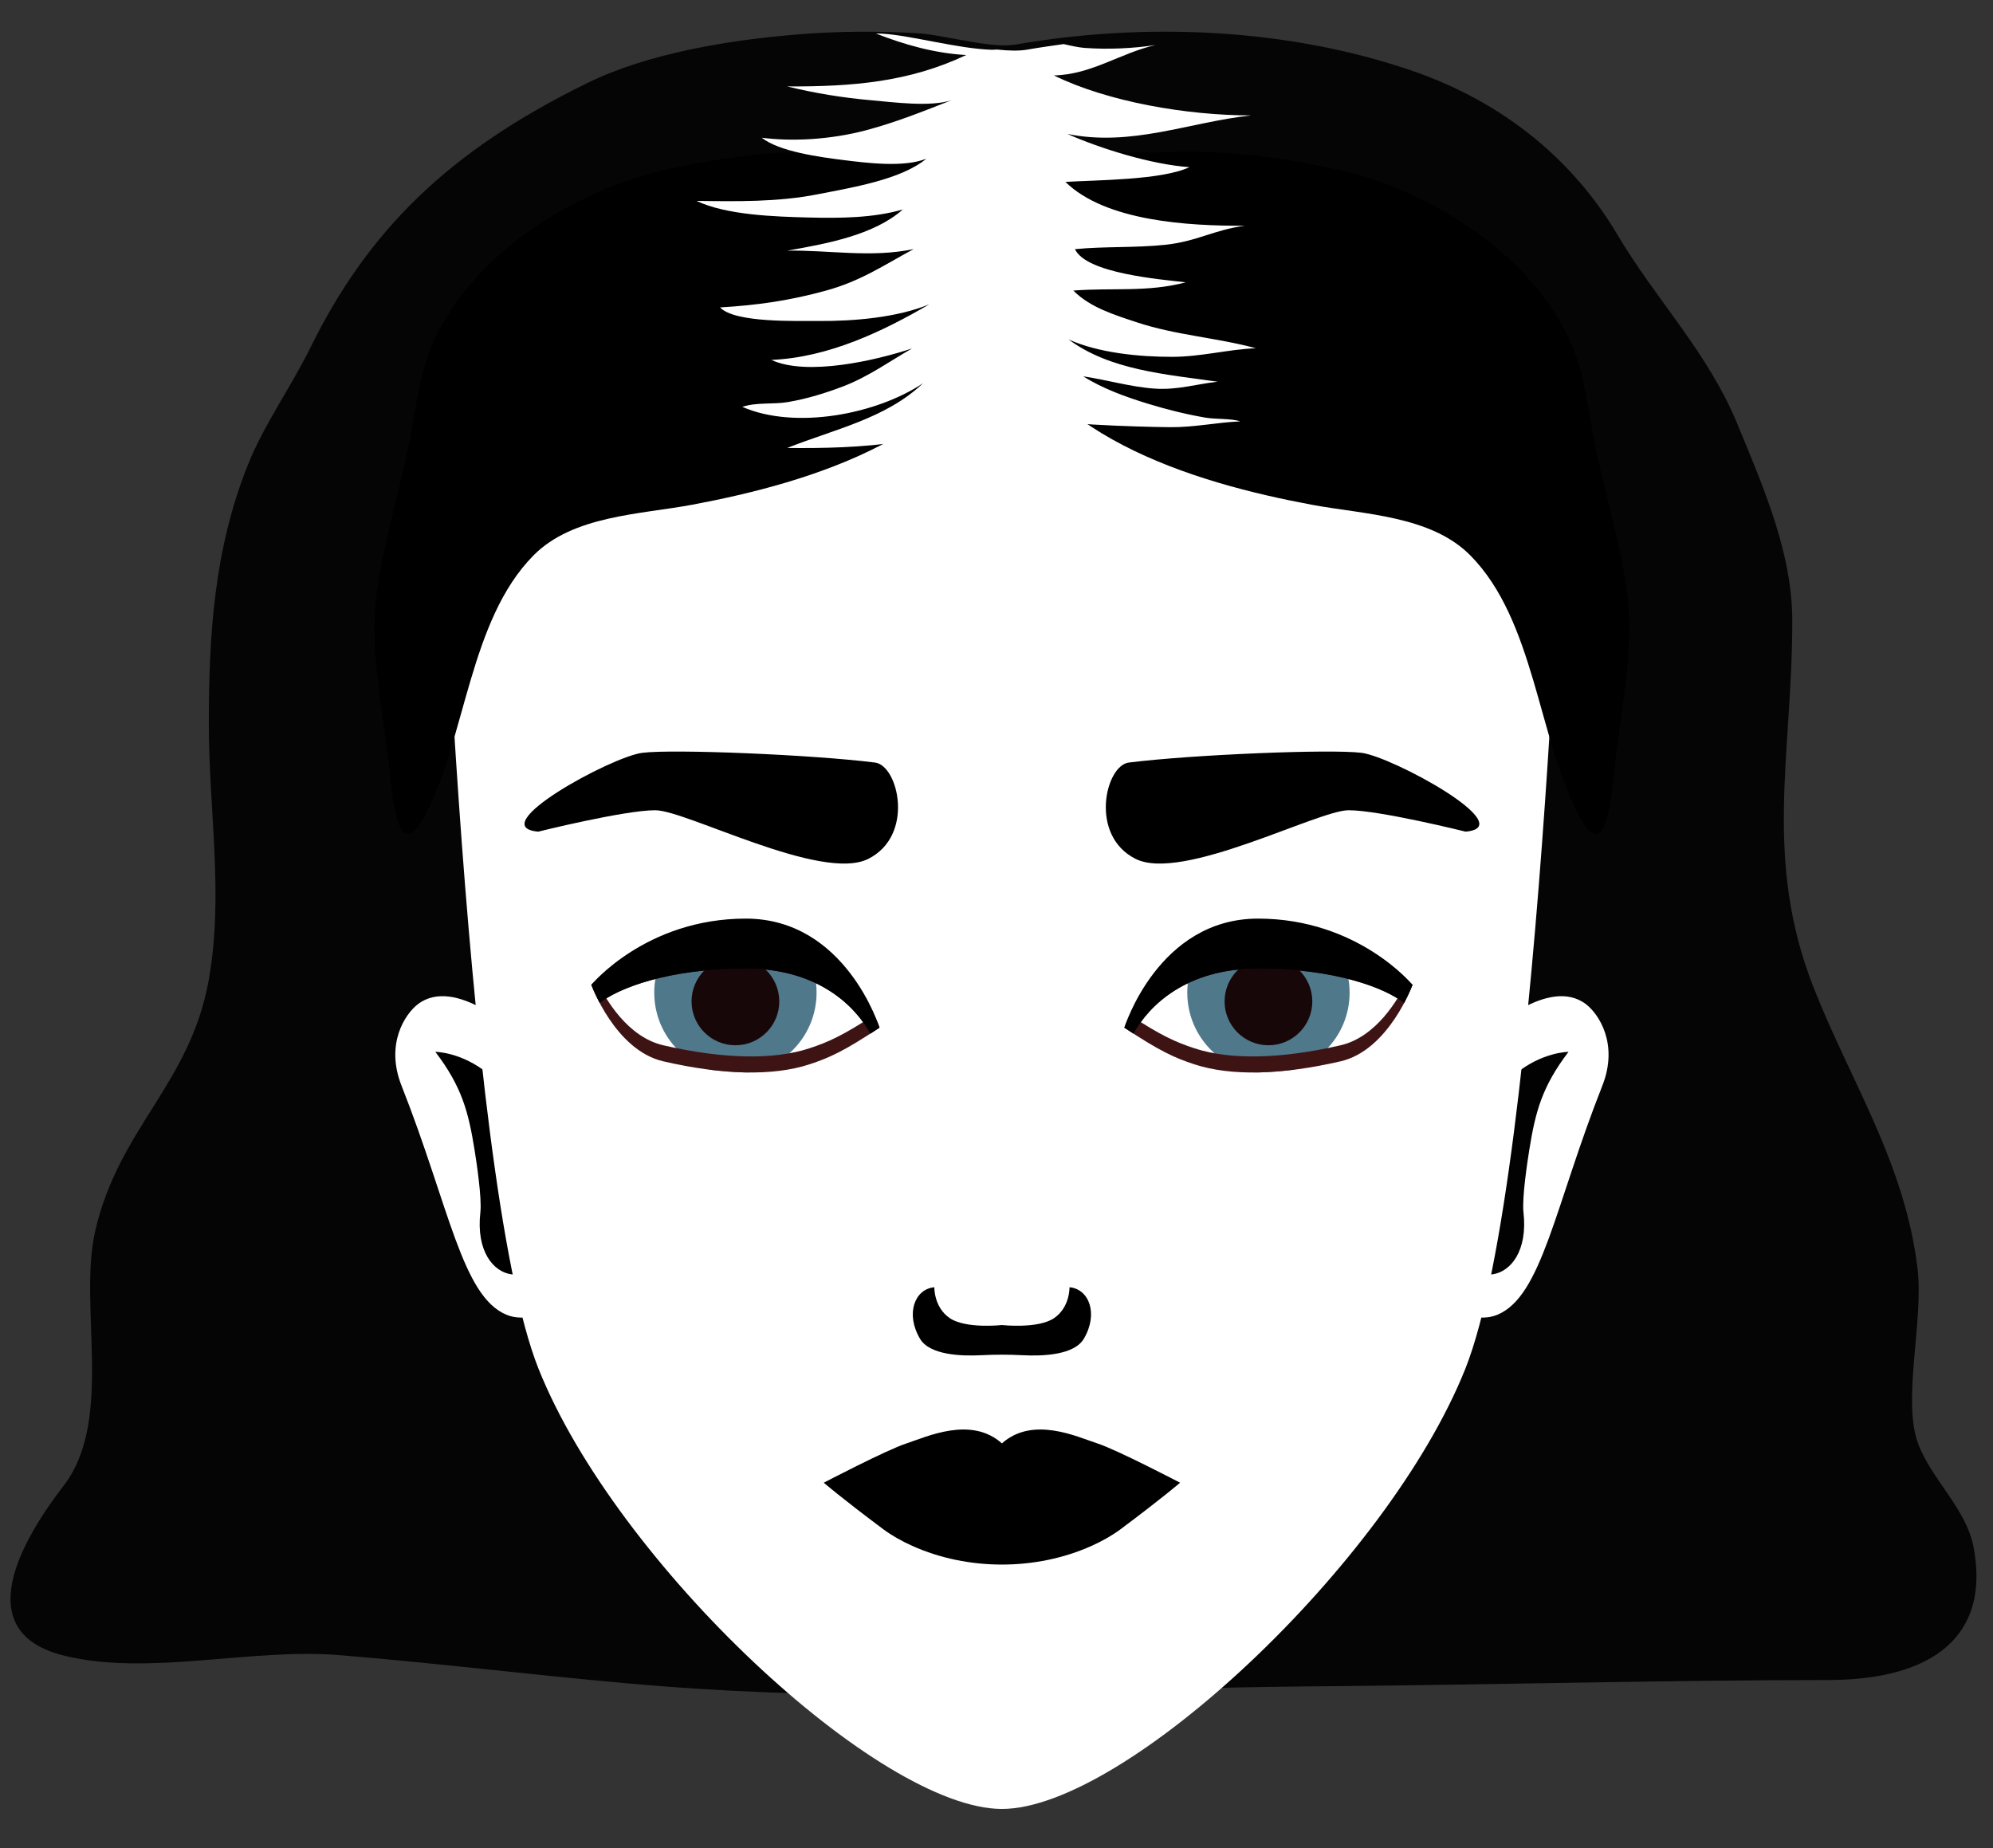
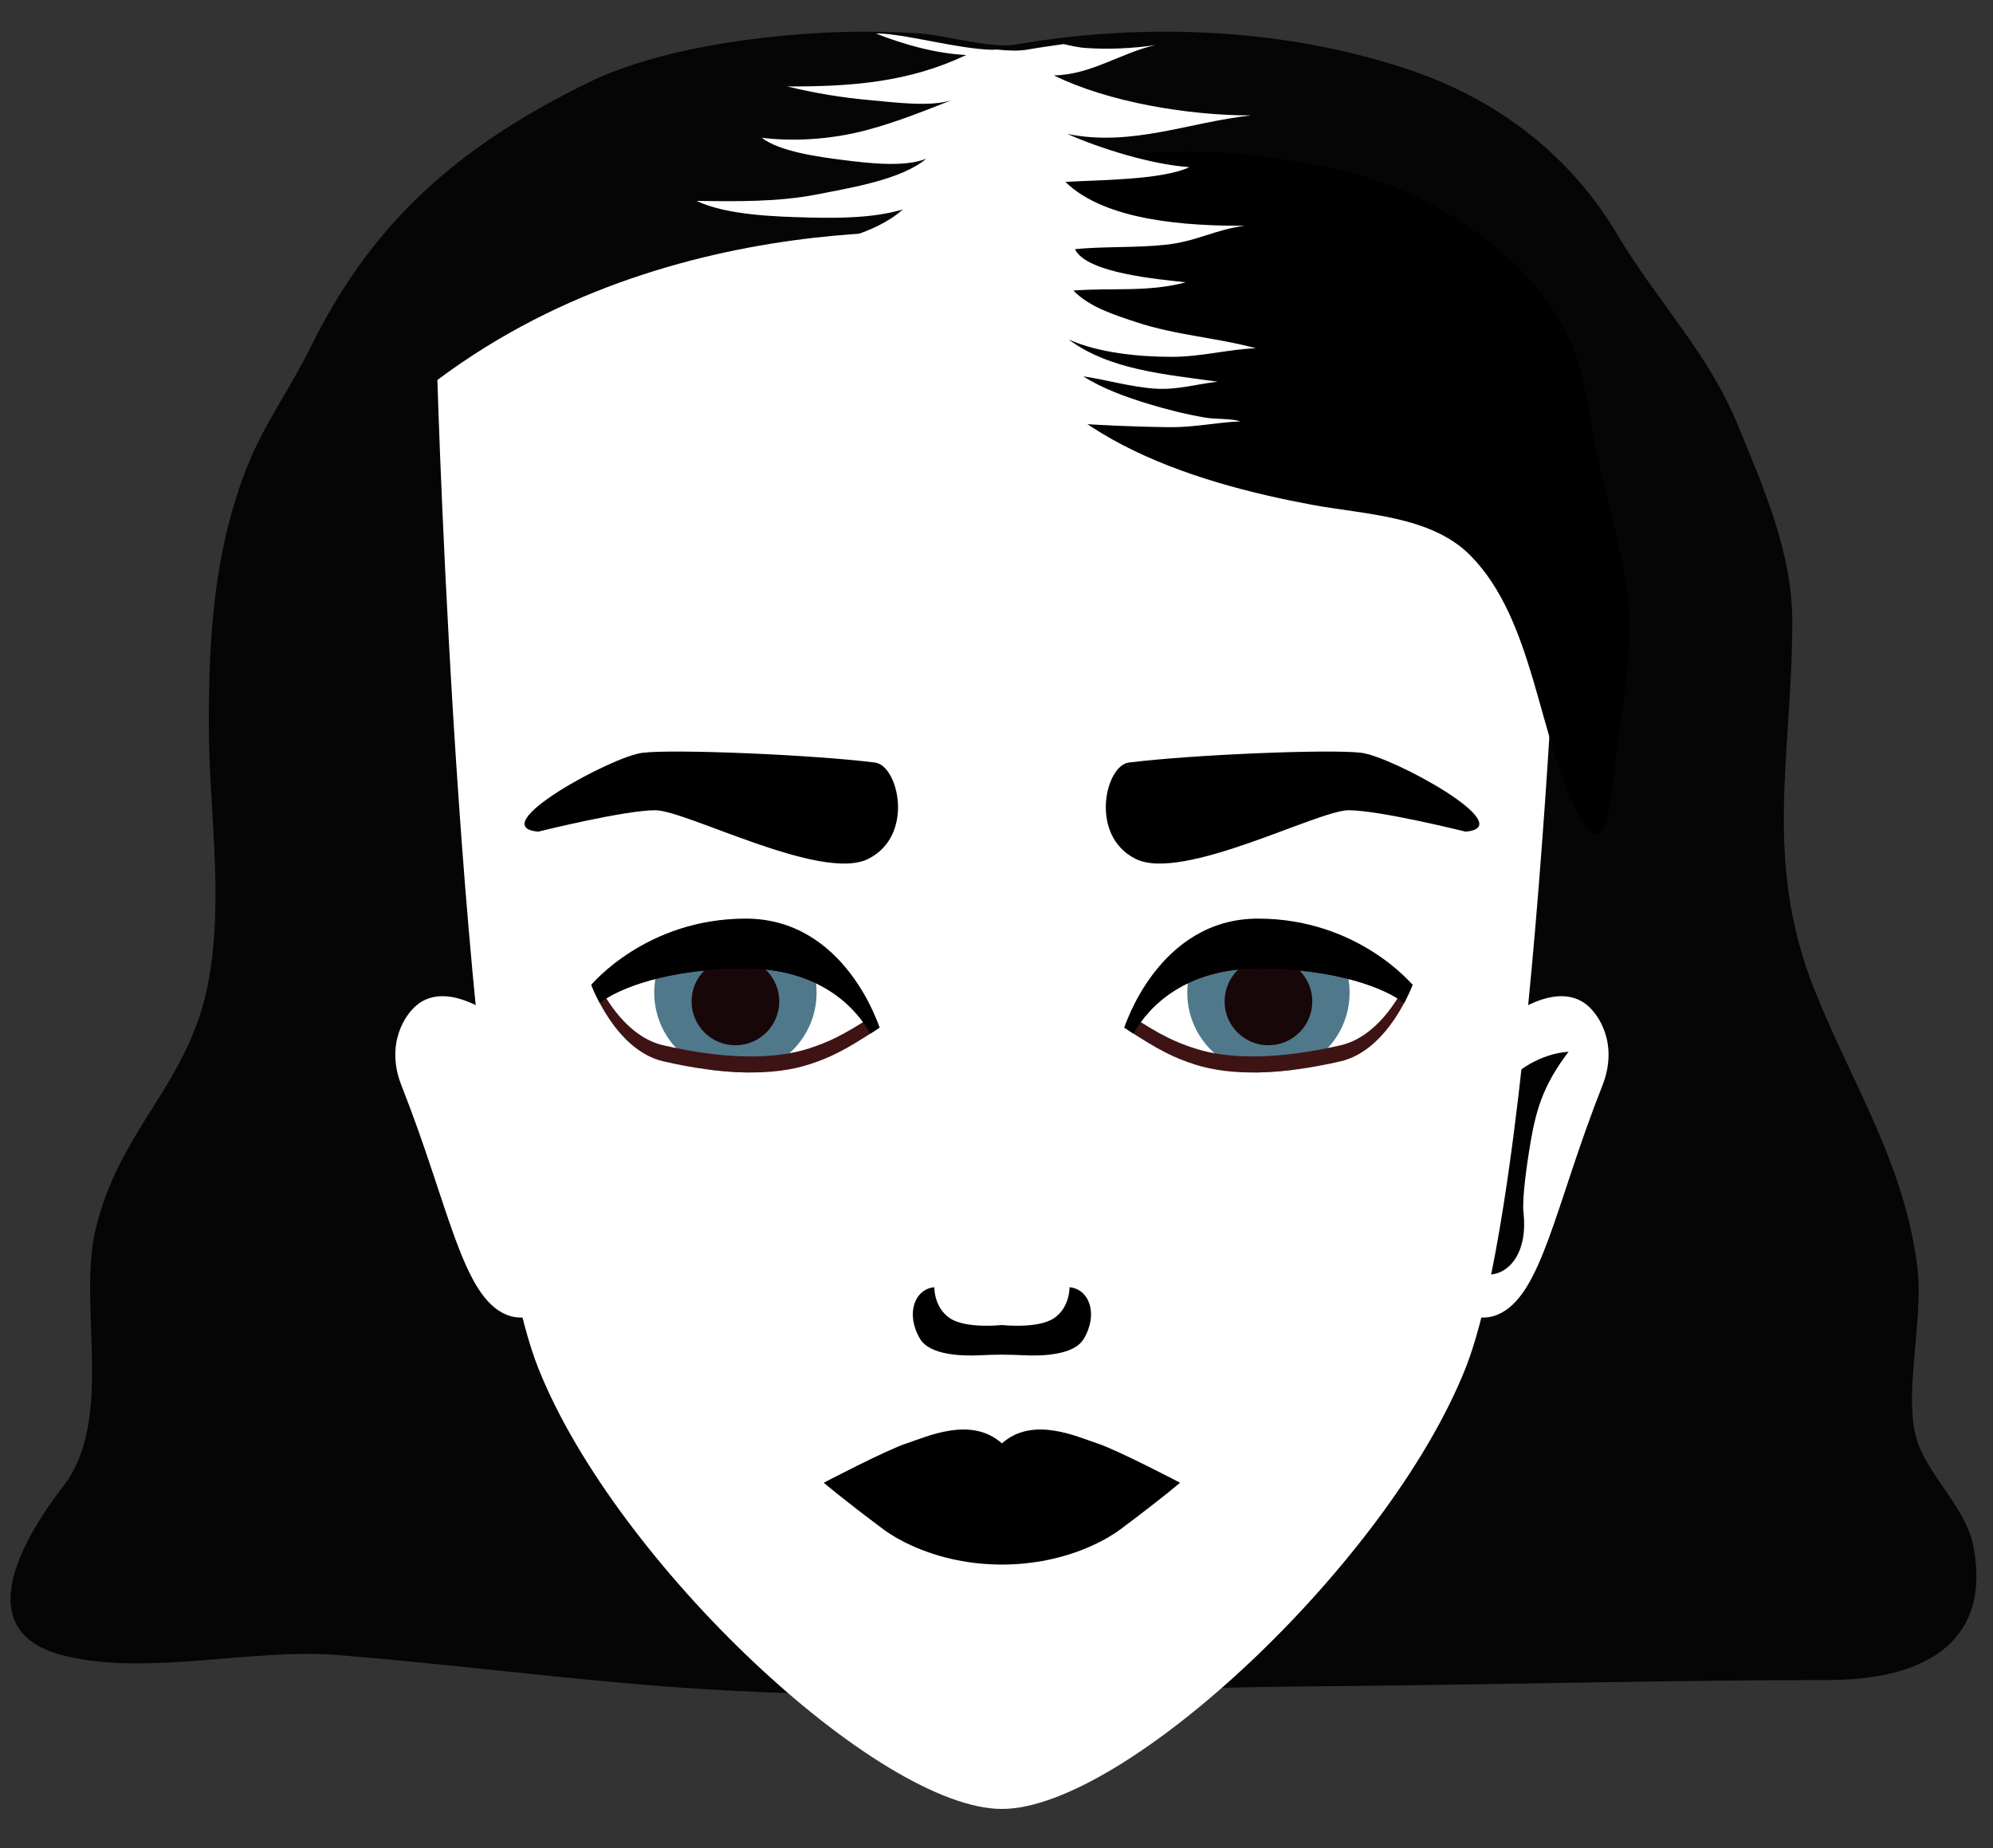
<svg xmlns="http://www.w3.org/2000/svg" xmlns:xlink="http://www.w3.org/1999/xlink" version="1.1" x="0px" y="0px" width="249.125px" height="231px" viewBox="0 0 249.125 231" enable-background="new 0 0 249.125 231" xml:space="preserve">
  <rect x="0" y="0" width="249.125" height="231" fill="#333333" stroke="none" />
  <g id="Layer_1" display="none">
    <g display="inline">
      <path d="M232.793-18.354c-7.387-11.62-16.641-21.652-27.217-30.016c-21.117-16.699-54.738,21.566-78.015,34.197    C104.285-26.803,70.664-65.068,49.547-48.37C38.973-40.005,29.716-29.973,22.33-18.354C8.048,4.12-2.272,7.308-2.272,33.86    c0,29.536,28.383,100.825,34.18,106.728c10.46,10.644,25.427,25.621,40.645,28.591c0.205,0.041,0.416,0.082,0.621,0.123    c23.778-19.661,33.901-28.033,54.387-44.973c20.49,16.939,30.611,25.312,54.388,44.973c0.207-0.041,0.416-0.082,0.623-0.123    c15.217-2.97,30.186-17.947,40.643-28.591c5.799-5.902,34.182-77.191,34.182-106.728C257.396,7.308,247.074,4.12,232.793-18.354z" />
      <g>
        <path d="M25.82,109.575c0,0-12.666-12.025-20.551-6.035c-2.682,2.042-6.923,8.351-3.451,17.139     c10.022,25.358,12.679,44.245,22.052,48.126c7.5,3.105,18.179-6.952,18.179-6.952L25.82,109.575z" />
        <path d="M32.292,150.535c-1.432-36.972-23.372-36.972-23.372-36.972c5.577,7.319,6.954,12.599,8.237,20.556     c0.41,2.541,1.565,10.161,1.227,13.156C16.545,163.557,32.839,164.646,32.292,150.535z" />
      </g>
      <g>
        <path d="M230.129,109.575c0,0,12.664-12.025,20.553-6.035c2.684,2.042,6.922,8.351,3.449,17.139     c-10.02,25.358-12.682,44.245-22.053,48.126c-7.5,3.105-18.178-6.952-18.178-6.952L230.129,109.575z" />
        <path d="M223.656,150.535c1.43-36.972,23.371-36.972,23.371-36.972c-5.578,7.319-6.951,12.599-8.234,20.556     c-0.412,2.541-1.568,10.161-1.229,13.156C239.404,163.557,223.107,164.646,223.656,150.535z" />
      </g>
      <path fill="#FFFFFF" stroke="#231F20" stroke-width="3.225" stroke-miterlimit="10" d="M128.349-61.745    C111.082-61.922,4.896-63.928,12.338,37.288c3.037,51.587,8.68,118.899,18.283,142.907c16.362,40.903,76.901,92.44,97.35,92.44    c20.455,0,80.994-51.537,97.353-92.44c9.627-24.071,15.283-91.713,18.314-143.354C251.016-60.911,145.609-61.57,128.349-61.745z" />
      <path d="M142.174,165.194c0,0,0.119,4.215-3.251,6.498c-3.366,2.287-10.951,1.446-10.951,1.446s-7.579,0.841-10.949-1.446    c-3.37-2.283-3.247-6.498-3.247-6.498c-4.092,0.359-6.139,5.538-3.008,10.829c2.009,3.405,8.548,3.686,12.958,3.452    c2.828-0.151,5.666-0.151,8.495,0c4.413,0.233,10.948-0.047,12.961-3.452C148.309,170.732,146.266,165.554,142.174,165.194z" />
      <g>
        <g>
          <defs>
            <path id="SVGID_1_" d="M153.705,108.473c0,0,7.086-20.448,28.086-20.448s32.453,11.453,32.453,11.453       s-4.971,13.742-15.139,16.089c-12.42,2.86-23.041,3.134-30.678,0.627C164.25,114.823,161.068,113.384,153.705,108.473z" />
          </defs>
          <clipPath id="SVGID_2_">
            <use xlink:href="#SVGID_1_" overflow="visible" />
          </clipPath>
          <path clip-path="url(#SVGID_2_)" fill="#FFFFFF" d="M153.705,108.473c0,0,7.086-20.448,28.086-20.448      s32.453,11.453,32.453,11.453s-4.971,13.742-15.139,16.089c-12.42,2.86-23.041,3.134-30.678,0.627      C164.25,114.823,161.068,113.384,153.705,108.473z" />
-           <path clip-path="url(#SVGID_2_)" fill="#020202" d="M201.027,101.121c0,9.418-7.635,17.054-17.053,17.054      c-9.422,0-17.059-7.636-17.059-17.054c0-9.421,7.637-17.059,17.059-17.059C193.393,84.063,201.027,91.7,201.027,101.121z" />
          <path clip-path="url(#SVGID_2_)" fill="#3E1314" d="M181.791,96.066c16.326,0,26.789,4.142,30.684,7.222      c1.148-2.18,1.77-3.811,1.77-3.811s-11.453-11.453-32.453-11.453s-28.086,20.448-28.086,20.448      c0.684,0.457,1.297,0.854,1.912,1.254C158.902,103.768,166.783,96.066,181.791,96.066z" />
          <path clip-path="url(#SVGID_2_)" d="M199.105,112.189c-12.42,2.863-23.041,3.138-30.678,0.63      c-3.943-1.294-7.047-2.689-13.57-6.967c-0.775,1.575-1.152,2.62-1.152,2.62c7.363,4.911,10.545,6.351,14.723,7.721      c7.637,2.507,18.258,2.233,30.678-0.627c10.168-2.347,15.139-16.089,15.139-16.089s-0.441-0.397-1.07-0.933      C211.23,102.596,206.586,110.464,199.105,112.189z" />
        </g>
        <g>
          <defs>
-             <path id="SVGID_3_" d="M102.244,108.473c0,0-7.09-20.448-28.09-20.448c-20.995,0-32.449,11.453-32.449,11.453       s4.967,13.742,15.135,16.089c12.42,2.86,23.041,3.134,30.676,0.627C91.695,114.823,94.879,113.384,102.244,108.473z" />
+             <path id="SVGID_3_" d="M102.244,108.473c-20.995,0-32.449,11.453-32.449,11.453       s4.967,13.742,15.135,16.089c12.42,2.86,23.041,3.134,30.676,0.627C91.695,114.823,94.879,113.384,102.244,108.473z" />
          </defs>
          <clipPath id="SVGID_4_">
            <use xlink:href="#SVGID_3_" overflow="visible" />
          </clipPath>
          <path clip-path="url(#SVGID_4_)" fill="#FFFFFF" d="M102.244,108.473c0,0-7.09-20.448-28.09-20.448      c-20.995,0-32.449,11.453-32.449,11.453s4.967,13.742,15.135,16.089c12.42,2.86,23.041,3.134,30.676,0.627      C91.695,114.823,94.879,113.384,102.244,108.473z" />
          <circle clip-path="url(#SVGID_4_)" cx="71.972" cy="101.121" r="17.055" />
          <path clip-path="url(#SVGID_4_)" fill="#3E1314" d="M74.153,96.066c-16.322,0-26.791,4.142-30.679,7.222      c-1.151-2.18-1.771-3.811-1.771-3.811s11.455-11.453,32.449-11.453c21,0,28.09,20.448,28.09,20.448      c-0.687,0.457-1.298,0.854-1.916,1.254C97.043,103.768,89.166,96.066,74.153,96.066z" />
          <path clip-path="url(#SVGID_4_)" d="M56.839,112.189c12.42,2.863,23.041,3.138,30.676,0.63      c3.946-1.294,7.049-2.689,13.575-6.967c0.775,1.575,1.153,2.62,1.153,2.62c-7.364,4.911-10.549,6.351-14.729,7.721      c-7.635,2.507-18.256,2.233-30.676-0.627c-10.167-2.347-15.135-16.089-15.135-16.089s0.437-0.397,1.068-0.933      C44.715,102.596,49.358,110.464,56.839,112.189z" />
        </g>
      </g>
      <path fill="#020202" d="M181.791,96.066c16.326,0,26.789,4.142,30.684,7.222c1.148-2.18,1.77-3.811,1.77-3.811    s-11.453-13.91-32.453-13.91s-28.086,22.905-28.086,22.905c0.684,0.46,1.297,0.857,1.912,1.254    C158.902,103.768,166.783,96.066,181.791,96.066z" />
      <path fill="#020202" d="M74.153,96.066c-16.322,0-26.791,4.142-30.679,7.222c-1.151-2.18-1.771-3.811-1.771-3.811    s11.455-13.91,32.449-13.91c21,0,28.09,22.905,28.09,22.905c-0.687,0.46-1.298,0.857-1.916,1.254    C97.043,103.768,89.166,96.066,74.153,96.066z" />
      <path d="M223.715,62.722c0,0-7.014-10.007-34.102-12.149c-33.615-2.658-34.652,3.144-34.674,14.716    c-0.025,11.576,26.979,8.146,39.121,9.006C206.205,75.148,228.105,70.008,223.715,62.722z" />
      <path d="M32.231,62.722c0,0,7.017-10.007,34.103-12.149c33.613-2.658,34.649,3.144,34.675,14.716    c0.022,11.576-26.978,8.146-39.122,9.006C49.744,75.148,27.842,70.008,32.231,62.722z" />
      <path d="M127.971,198.299c-16.266,0-30.875-3.486-30.875-3.486c0.784,3.902,4.8,11.298,9.695,13.969    c13.324,7.283,29.038,7.283,42.365,0c4.893-2.671,8.908-10.066,9.691-13.969C158.848,194.813,144.242,198.299,127.971,198.299z" />
      <path d="M245.146,55.138h-8.996c0.682,11.329,1.258,22.896,0.395,32.887c-3.301,38.415-23.51,75.608-30.131,92.17    c-0.504,1.253-1.162,2.538-1.746,3.811c-3.584,2.477-7.193,4.908-10.816,7.264c-10.299-3.547-35.654-11.056-65.95-11.074l0,0    c-0.007,0-0.013,0-0.013,0c-0.016,0-0.022,0-0.028,0l0,0c-30.298,0.019-55.654,7.527-65.956,11.074    c-3.621-2.355-7.229-4.787-10.813-7.264c-0.584-1.272-1.243-2.558-1.744-3.811c-6.624-16.562-26.833-53.755-30.136-92.17    c-0.858-9.991-1.942-21.558-1.261-32.887h-7.339c3.171,39.603,8.829,83.879,15.511,110.385c-0.137-0.107-0.283-0.221-0.42-0.328    c2.993,32.125,7.125,54.637,12.713,68.603c15.024,37.564,70.53,55.991,89.445,56.061l0,0c0.006,0,0.016,0,0.019,0    c0,0,0.016,0,0.022,0l0,0c18.911-0.069,74.417-18.496,89.442-56.061c5.588-13.966,9.721-36.478,12.713-68.603    c-0.137,0.107-0.283,0.221-0.42,0.328C236.318,139.017,241.975,94.74,245.146,55.138z M127.879,221.671    c-10.082-0.044-27.116-7.364-45.908-18.093c16.203-9.506,44.973-10.444,45.908-10.477c0.936,0.032,29.707,0.971,45.912,10.477    C154.996,214.307,137.962,221.627,127.879,221.671z" />
      <path d="M71.967-59.416C42.397-66.774,15.32-51.71,3.831-16.194C-3.355,6.022-4.458,42.781,3.793,66.854    c4.884,2,9.651,4.236,14.291,6.7C18.797,61.73,18.405,49.389,22.53,38.1c2.041-5.594,5.274-10.615,9.804-14.505    c4.497-3.865,10.098-7.333,13.535-12.256c6.517-9.345,7.516-19.806,11.763-30.042c3.739-9.01,10.812-15.998,15.782-24.272    C76.727-48.489,81.452-57.057,71.967-59.416z" />
      <path d="M183.07-59.416c29.566-7.358,56.643,7.706,68.133,43.222c7.189,22.217,8.291,58.975,0.039,83.049    c-4.883,2-9.652,4.236-14.291,6.7c-0.715-11.825-0.322-24.166-4.445-35.455c-2.043-5.594-5.275-10.615-9.801-14.505    c-4.502-3.865-10.102-7.333-13.539-12.256c-6.516-9.345-7.516-19.806-11.762-30.042c-3.74-9.01-10.809-15.998-15.783-24.272    C178.309-48.489,173.584-57.057,183.07-59.416z" />
    </g>
    <path display="inline" d="M114.168,5.753C99.875-1.738,79.811-5.351,65.754-14.204c-11.279-7.104-15.005-21.502-3.156-29.748   c12.62-8.782,39.752-8.92,57.448-7.281c20.92,1.939,39.012,4.79,59.297,6.332c15.617,1.188,33.01,2.131,49.238-1.644   c5.916,18.409-1.947,41.575-34.465,47.342c-15.598,2.767-32.752,0.709-48.363,3.564C128.179,7.571,129.293,13.675,114.168,5.753z" />
  </g>
  <g id="Layer_2">
    <path fill="#050505" d="M168.152,210.747c18.521-0.178,41.742-0.753,60.27-0.753c13.29,0.004,20.34-5.57,18.285-16.555   c-0.91-4.876-5.259-8.495-6.933-12.966c-2.036-5.437,0.694-15.368-0.077-21.864c-1.564-13.195-8.359-23.426-12.945-35.036   c-6.383-16.152-2.736-29.119-2.715-45.877c0.012-8.549-3.553-16.672-6.872-24.717c-3.704-8.979-10.133-15.448-14.994-23.654   c-5.3-8.947-13.835-16.444-25.753-20.514c-15.406-5.263-33.115-6.081-49.492-3.237c-3.056,0.532-8.959-1.228-12.266-1.423   c-4.979-0.293-9.996-0.252-14.963,0.154c-8.762,0.714-18.741,2.383-26.255,6.06c-17.503,8.561-27.476,18.547-34.641,33.084   c-2.481,5.035-5.814,9.616-7.86,14.762c-4.214,10.609-4.839,21.297-4.839,32.356c0,10.577,1.879,21.324,0,31.878   c-2.328,13.077-11.222,18.49-14.197,31.405c-2.164,9.383,2.403,23.61-3.967,31.878c-5.011,6.505-12.09,18.313,0.208,21.254   c10.599,2.534,23.143-0.994,34.169-0.106c13.829,1.115,27.545,2.917,41.385,3.966c21.955,1.655,44.038,0.942,66.03,0.213   C155.8,210.854,161.963,210.806,168.152,210.747z" />
    <g>
      <path fill="#FFFFFF" d="M64.469,129.104c0,0-7.534-7.156-12.224-3.592c-1.596,1.214-4.119,4.967-2.053,10.194    c5.962,15.088,7.544,26.324,13.119,28.63c4.46,1.85,10.814-4.136,10.814-4.136L64.469,129.104z" />
-       <path d="M68.321,153.472c-0.853-21.998-13.905-21.998-13.905-21.998c3.319,4.356,4.136,7.494,4.9,12.229    c0.244,1.514,0.932,6.043,0.73,7.825C58.952,161.215,68.646,161.861,68.321,153.472z" />
    </g>
    <g>
      <path fill="#FFFFFF" d="M186.014,129.104c0,0,7.533-7.156,12.224-3.592c1.596,1.214,4.119,4.967,2.054,10.194    c-5.962,15.088-7.544,26.324-13.12,28.63c-4.459,1.85-10.813-4.136-10.813-4.136L186.014,129.104z" />
      <path fill="#020202" d="M182.161,153.472c0.853-21.998,13.904-21.998,13.904-21.998c-3.318,4.356-4.137,7.494-4.9,12.229    c-0.243,1.514-0.931,6.043-0.73,7.825C191.529,161.215,181.836,161.861,182.161,153.472z" />
    </g>
    <path fill="#FFFFFF" d="M125.24,29.491c0,0-39.42-5.354-70.566,18.007c0,0,2.919,99.28,12.653,123.617   c9.734,24.332,42.607,54.992,57.914,54.992c15.308,0,48.182-30.66,57.914-54.992c9.734-24.337,12.654-123.617,12.654-123.617   C164.661,24.137,125.24,29.491,125.24,29.491z" />
    <g>
      <path d="M183.199,103.951c0,0-10.744-2.676-14.618-2.676s-20.787,9.004-26.627,6.082c-5.84-2.921-3.772-11.681-0.852-12.043    c7.865-0.986,25.185-1.703,29.078-1.218C174.074,94.584,190.134,103.345,183.199,103.951z" />
      <path d="M67.281,103.951c0,0,10.744-2.676,14.62-2.676c3.874,0,20.786,9.004,26.626,6.082c5.84-2.921,3.772-11.681,0.852-12.043    c-7.865-0.986-25.186-1.703-29.079-1.218C76.407,94.584,60.347,103.345,67.281,103.951z" />
    </g>
    <path d="M133.688,160.899c0,0,0.072,2.503-1.933,3.863c-2.005,1.36-6.515,0.859-6.515,0.859s-4.509,0.501-6.514-0.859   s-1.933-3.863-1.933-3.863c-2.435,0.213-3.651,3.292-1.79,6.441c1.197,2.022,5.086,2.192,7.71,2.051   c1.682-0.087,3.371-0.087,5.052,0c2.625,0.142,6.514-0.028,7.711-2.051C137.338,164.191,136.122,161.112,133.688,160.899z" />
    <g>
      <g>
        <g>
          <defs>
            <path id="SVGID_5_" d="M140.548,128.445c0,0,4.218-12.166,16.708-12.166c12.492,0,19.306,6.816,19.306,6.816       s-2.956,8.177-9.003,9.568c-7.39,1.703-13.709,1.864-18.251,0.375C146.822,132.223,144.928,131.367,140.548,128.445z" />
          </defs>
          <clipPath id="SVGID_6_">
            <use xlink:href="#SVGID_5_" overflow="visible" />
          </clipPath>
          <path clip-path="url(#SVGID_6_)" fill="#FFFFFF" d="M140.548,128.445c0,0,4.218-12.166,16.708-12.166      c12.492,0,19.306,6.816,19.306,6.816s-2.956,8.177-9.003,9.568c-7.39,1.703-13.709,1.864-18.251,0.375      C146.822,132.223,144.928,131.367,140.548,128.445z" />
          <path clip-path="url(#SVGID_6_)" fill="#4F788B" d="M168.701,124.073c0,5.603-4.543,10.145-10.146,10.145      s-10.146-4.542-10.146-10.145c0-5.605,4.543-10.147,10.146-10.147S168.701,118.468,168.701,124.073z" />
          <circle clip-path="url(#SVGID_6_)" fill="#180708" cx="158.555" cy="125.17" r="5.482" />
          <path clip-path="url(#SVGID_6_)" fill="#3E1314" d="M167.559,130.657c-7.39,1.703-13.709,1.865-18.251,0.375      c-2.346-0.77-4.194-1.601-8.074-4.144c-0.463,0.938-0.686,1.557-0.686,1.557c4.38,2.922,6.274,3.777,8.76,4.594      c4.542,1.489,10.861,1.328,18.251-0.375c6.047-1.392,9.003-9.568,9.003-9.568s-0.261-0.24-0.636-0.556      C174.77,124.953,172.009,129.633,167.559,130.657z" />
          <path clip-path="url(#SVGID_6_)" fill="#3E1314" d="M157.258,121.065c9.71,0,15.937,2.464,18.251,4.297      c0.685-1.297,1.053-2.267,1.053-2.267s-6.813-6.816-19.304-6.816c-12.492,0-16.71,12.166-16.71,12.166      c0.405,0.272,0.771,0.509,1.138,0.745C143.641,125.646,148.327,121.065,157.258,121.065z" />
        </g>
        <g>
          <defs>
            <path id="SVGID_7_" d="M109.934,128.445c0,0-4.218-12.166-16.71-12.166c-12.491,0-19.305,6.816-19.305,6.816       s2.956,8.177,9.003,9.568c7.39,1.703,13.708,1.864,18.25,0.375C103.659,132.223,105.553,131.367,109.934,128.445z" />
          </defs>
          <clipPath id="SVGID_8_">
            <use xlink:href="#SVGID_7_" overflow="visible" />
          </clipPath>
          <path clip-path="url(#SVGID_8_)" fill="#FFFFFF" d="M109.934,128.445c0,0-4.218-12.166-16.71-12.166      c-12.491,0-19.305,6.816-19.305,6.816s2.956,8.177,9.003,9.568c7.39,1.703,13.708,1.864,18.25,0.375      C103.659,132.223,105.553,131.367,109.934,128.445z" />
          <path clip-path="url(#SVGID_8_)" fill="#4F788B" d="M81.78,124.073c0,5.603,4.543,10.145,10.146,10.145      c5.604,0,10.146-4.542,10.146-10.145c0-5.605-4.542-10.147-10.146-10.147C86.323,113.926,81.78,118.468,81.78,124.073z" />
          <circle clip-path="url(#SVGID_8_)" fill="#180708" cx="91.927" cy="125.17" r="5.482" />
          <path clip-path="url(#SVGID_8_)" fill="#3E1314" d="M82.923,130.657c7.39,1.703,13.708,1.865,18.25,0.375      c2.347-0.77,4.194-1.601,8.074-4.144c0.463,0.938,0.687,1.557,0.687,1.557c-4.381,2.922-6.275,3.777-8.761,4.594      c-4.542,1.489-10.86,1.328-18.25-0.375c-6.048-1.392-9.003-9.568-9.003-9.568s0.26-0.24,0.637-0.556      C75.711,124.953,78.473,129.633,82.923,130.657z" />
          <path clip-path="url(#SVGID_8_)" fill="#3E1314" d="M93.224,121.065c-9.711,0-15.938,2.464-18.252,4.297      c-0.684-1.297-1.053-2.267-1.053-2.267s6.813-6.816,19.305-6.816c12.492,0,16.71,12.166,16.71,12.166      c-0.407,0.272-0.773,0.509-1.138,0.745C106.84,125.646,102.154,121.065,93.224,121.065z" />
        </g>
      </g>
      <path d="M157.258,121.065c9.71,0,15.937,2.464,18.251,4.297c0.685-1.297,1.053-2.267,1.053-2.267s-6.813-8.275-19.304-8.275    c-12.492,0-16.71,13.625-16.71,13.625c0.405,0.272,0.771,0.509,1.138,0.745C143.641,125.646,148.327,121.065,157.258,121.065z" />
      <path d="M93.224,121.065c-9.711,0-15.938,2.464-18.252,4.297c-0.684-1.297-1.053-2.267-1.053-2.267s6.813-8.275,19.305-8.275    c12.492,0,16.71,13.625,16.71,13.625c-0.407,0.272-0.773,0.509-1.138,0.745C106.84,125.646,102.154,121.065,93.224,121.065z" />
    </g>
    <path fill="#FFFFFF" d="M180.908,154.6c0,9.801-7.895,17.74-17.633,17.74s-17.633-7.939-17.633-17.74   c0-9.797,7.895-17.741,17.633-17.741S180.908,144.803,180.908,154.6z" />
    <path fill="#FFFFFF" d="M104.837,154.6c0,9.801-7.894,17.74-17.632,17.74c-9.738,0-17.632-7.939-17.632-17.74   c0-9.797,7.895-17.741,17.632-17.741C96.944,136.858,104.837,144.803,104.837,154.6z" />
    <path d="M137.16,180.414c-2.495-0.808-8.039-3.461-11.92,0c-3.881-3.461-9.424-0.808-11.919,0   c-2.495,0.809-10.35,4.916-10.35,4.916s2.033,1.774,7.438,5.815c1.081,0.804,2.323,1.494,3.618,2.077   c6.924,3.119,15.5,3.119,22.424,0c1.295-0.583,2.537-1.273,3.618-2.077c5.406-4.041,7.438-5.815,7.438-5.815   S139.654,181.223,137.16,180.414z" />
-     <path d="M126.189,38.044c-4.844,16.355-24.92,22.286-39.656,25.042c-6.526,1.22-14.921,1.346-19.856,6.347   c-8.035,8.141-8.437,22.77-13.541,32.464c-3.692,7.014-4.173-3.678-4.667-7.585c-0.843-6.662-2.266-13.634-1.361-20.314   c0.814-6.02,2.542-11.559,3.805-17.455c1.003-4.684,1.371-9.86,3.467-14.273c5.207-10.958,17.826-18.691,29.191-21.141   c7.024-1.514,13.841-2.409,21.04-2.117c5.014,0.205,11.408-0.473,15.636,2.198C125.387,24.458,127.717,32.885,126.189,38.044z" />
    <path d="M124.291,38.044c4.844,16.355,24.92,22.286,39.656,25.042c6.525,1.22,14.922,1.346,19.856,6.347   c8.034,8.141,8.437,22.77,13.541,32.464c3.692,7.014,4.174-3.678,4.668-7.585c0.842-6.662,2.266-13.634,1.36-20.314   c-0.814-6.02-2.542-11.559-3.806-17.455c-1.004-4.684-1.371-9.86-3.468-14.273c-5.207-10.958-17.825-18.691-29.191-21.141   c-7.023-1.514-13.84-2.409-21.039-2.117c-5.014,0.205-11.409-0.473-15.636,2.198C125.094,24.458,122.764,32.885,124.291,38.044z" />
    <path fill="#FFFFFF" d="M101.084,27.187c-4.169-0.106-10.291-0.294-14.021-2.077c5.005,0.07,10.177,0.148,15.069-0.812   c4.163-0.818,10.522-1.829,13.657-4.462c-2.8,1.131-7.5,0.528-10.473,0.156c-2.834-0.357-7.909-1.036-10.097-2.776   c3.793,0.493,8.586,0.245,13.025-0.93c3.772-1,7.167-2.375,10.728-3.773c-2.646,0.896-7.313,0.26-10.084,0.017   c-3.546-0.311-7.086-0.888-10.485-1.727c8.157,0.034,15.236-0.542,22.371-3.924c-3.879-0.213-7.707-1.279-11.289-2.691   c0.277,0.015,0.556,0.004,0.833,0.021c3.584,0.226,9.404,1.867,13.58,2.011c0.157,0.015,0.481-0.02,0.715-0.026   c1.459,0.153,2.804,0.195,3.87-0.002c1.478-0.271,2.98-0.458,4.475-0.681c0.904,0.211,1.908,0.425,2.59,0.476   c2.913,0.219,6.137,0.067,8.896-0.358c-4.394,0.99-7.979,3.693-12.708,3.799c6.734,3.306,16.587,4.991,24.638,5   c-7.805,0.858-14.939,3.947-22.952,2.313c4.081,1.822,10.552,3.834,15.254,4.151c-3.423,1.636-11.659,1.603-15.5,1.846   c5.019,4.915,15.326,5.511,22.409,5.479c-3.866,0.52-5.964,1.964-9.949,2.384c-3.727,0.391-7.57,0.18-11.264,0.542   c1.408,3.034,10.625,3.765,13.842,4.147c-4.762,1.267-9.183,0.647-14.045,1.03c2.072,2.095,5.032,3.004,7.944,3.97   c4.851,1.611,9.991,1.914,14.87,3.239c-3.47,0.135-6.813,1.065-10.444,1.074c-4.137,0.008-9.227-0.489-12.961-2.173   c5.145,3.833,12.125,4.357,18.625,5.281c-2.675,0.298-5.03,1.059-7.858,0.864c-2.993-0.203-6.057-1.111-8.936-1.535   c2.384,1.514,5.258,2.56,8.087,3.425c2.341,0.715,4.695,1.304,7.125,1.727c1.332,0.232,3.317,0.097,4.407,0.476   c-2.965,0.133-5.731,0.756-8.78,0.727c-3.938-0.038-15.226-0.357-18.874-1.438c-1.227-0.361-1.872-0.824-2.174-1.386   c-6.816,5.065-18.084,5.521-26.796,5.42c5.988-2.372,12.356-3.689,16.979-8.094c-5.727,3.845-15.912,5.866-22.593,2.959   c1.753-0.601,3.838-0.285,5.71-0.603c2.417-0.412,4.729-1.131,6.974-1.991c3.079-1.184,5.772-3.133,8.538-4.712   c-4.423,1.476-13.112,3.512-17.596,1.436c7.165-0.302,13.971-3.583,19.752-6.953c-4.003,1.653-9.412,2.123-13.835,2.087   c-2.692-0.023-10.483,0.271-12.329-1.696c4.705-0.274,8.739-0.862,13.255-2.103c4.303-1.182,7.168-3.139,10.94-5.186   c-5.339,1.116-10.491,0.11-15.795,0.194c4.881-0.856,10.842-1.938,14.447-5.146C109.166,27.248,105.036,27.286,101.084,27.187z" />
  </g>
</svg>